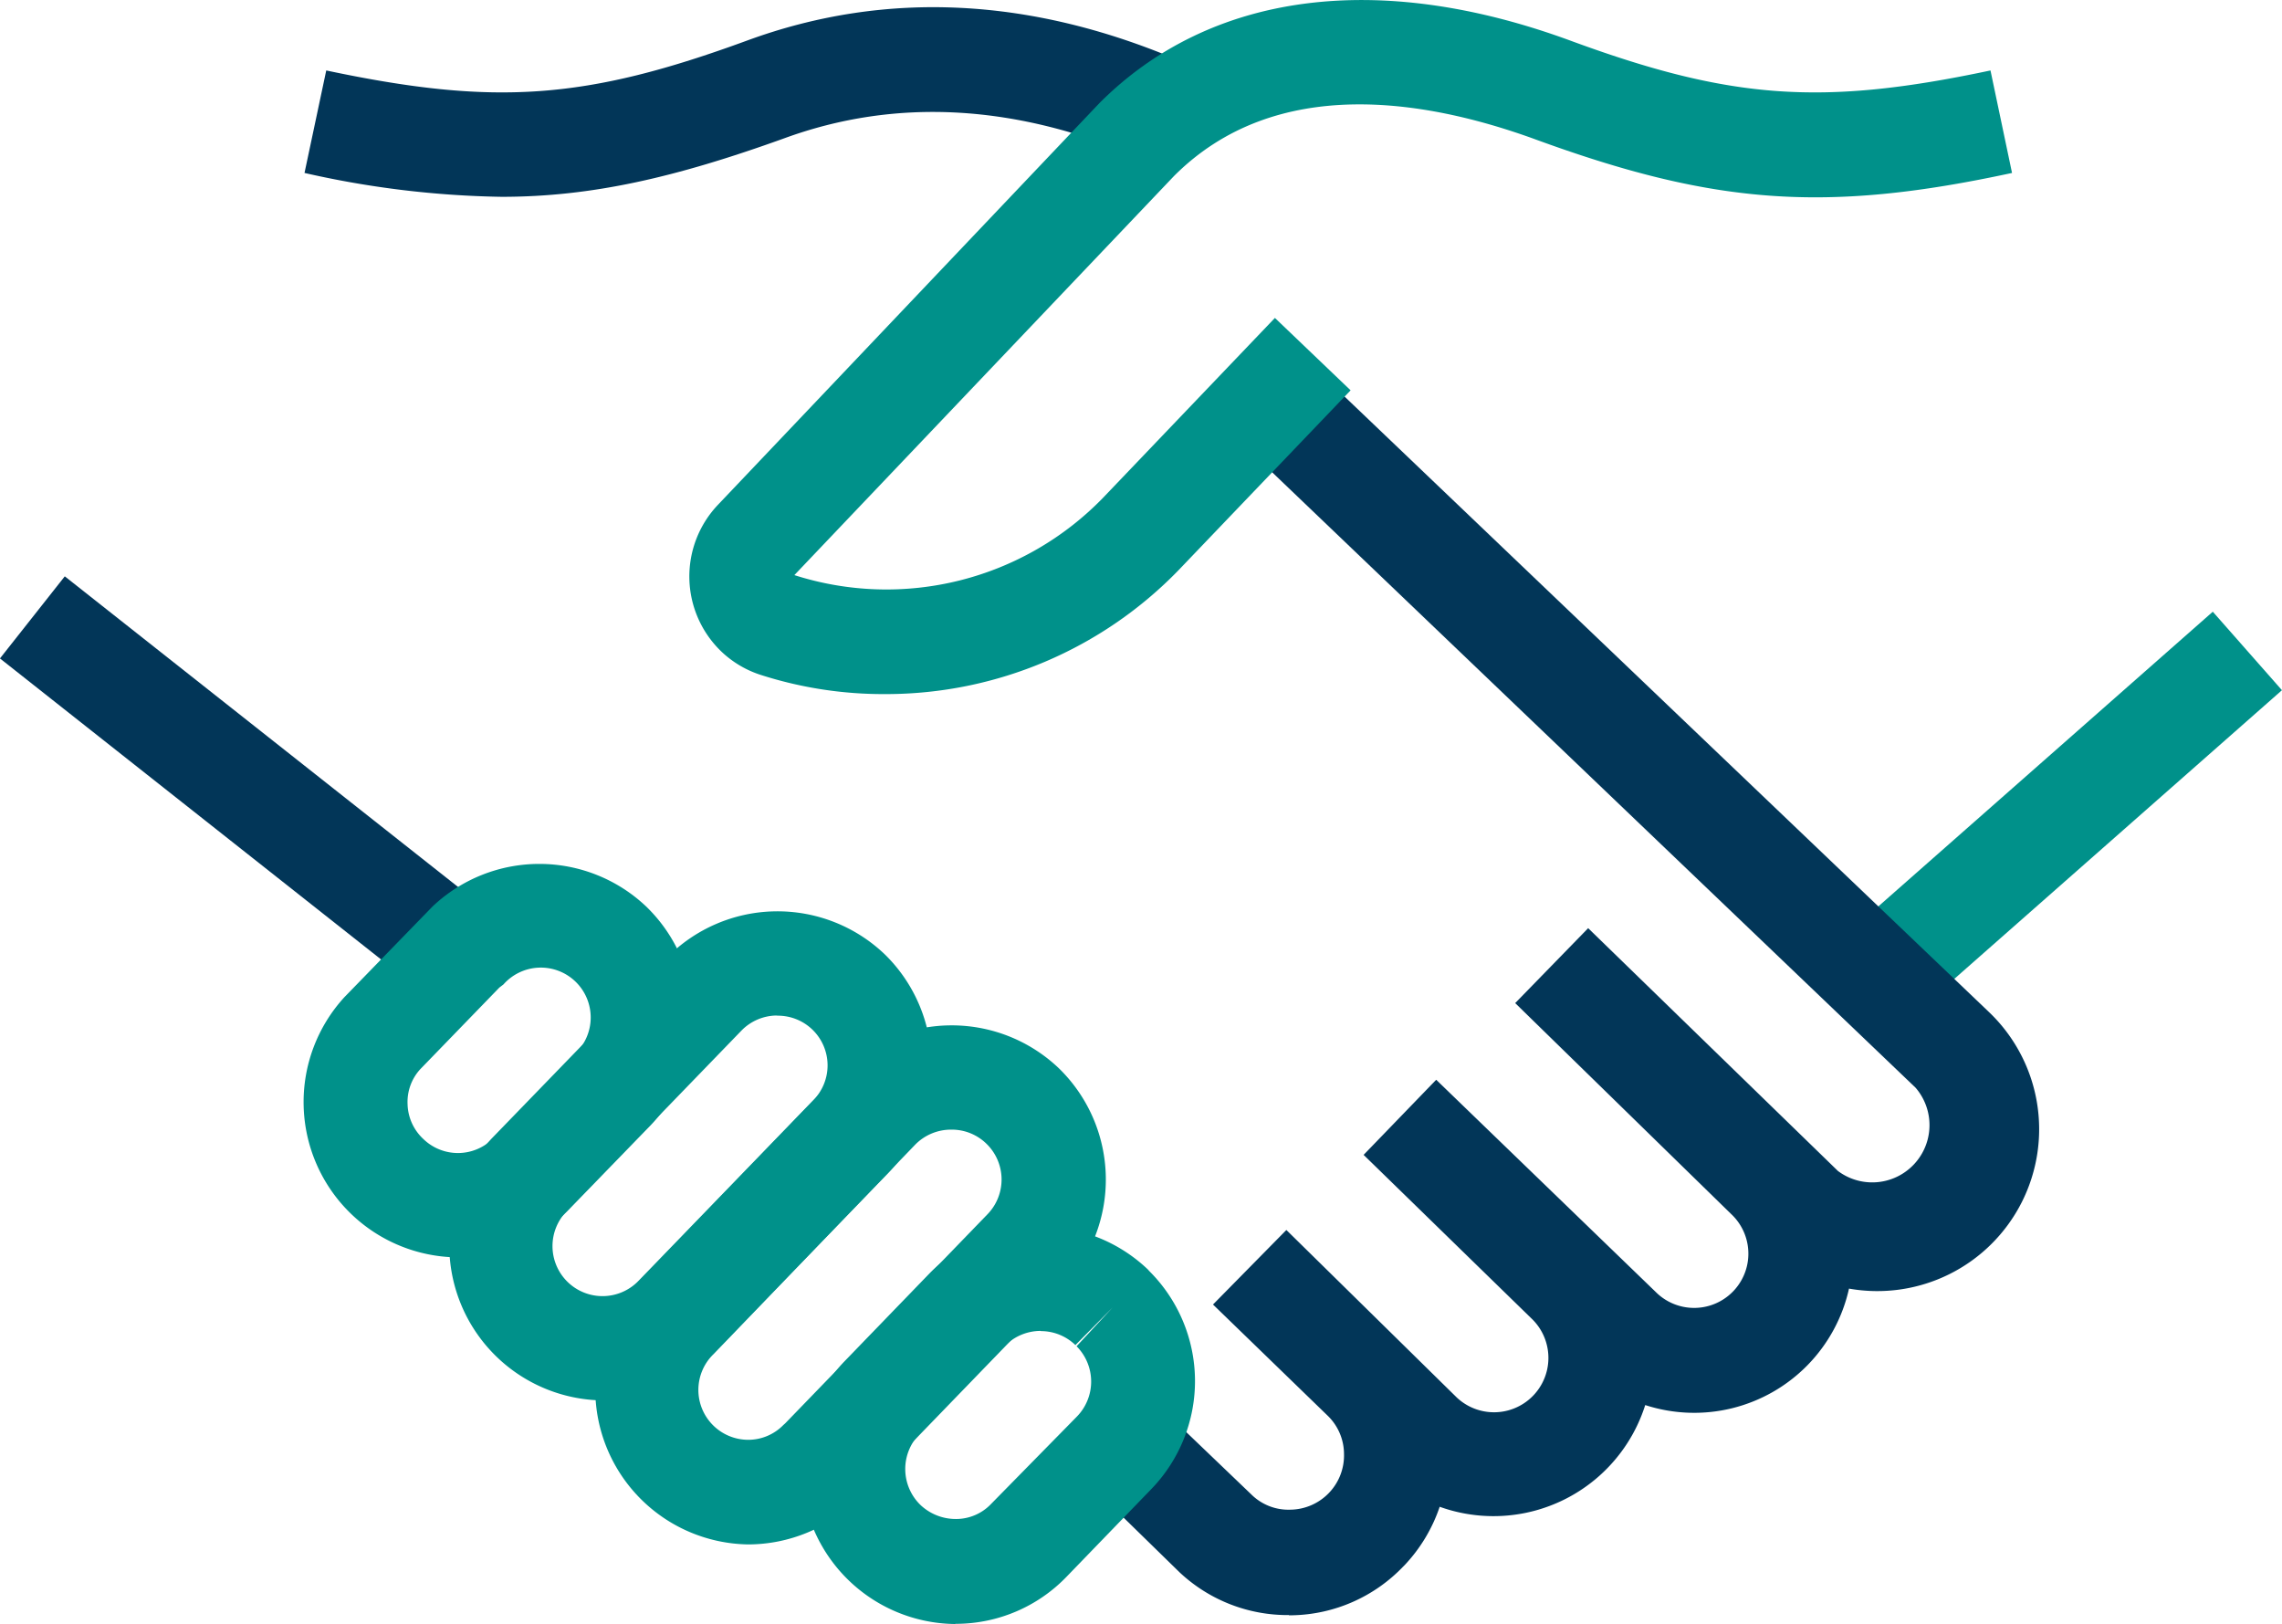
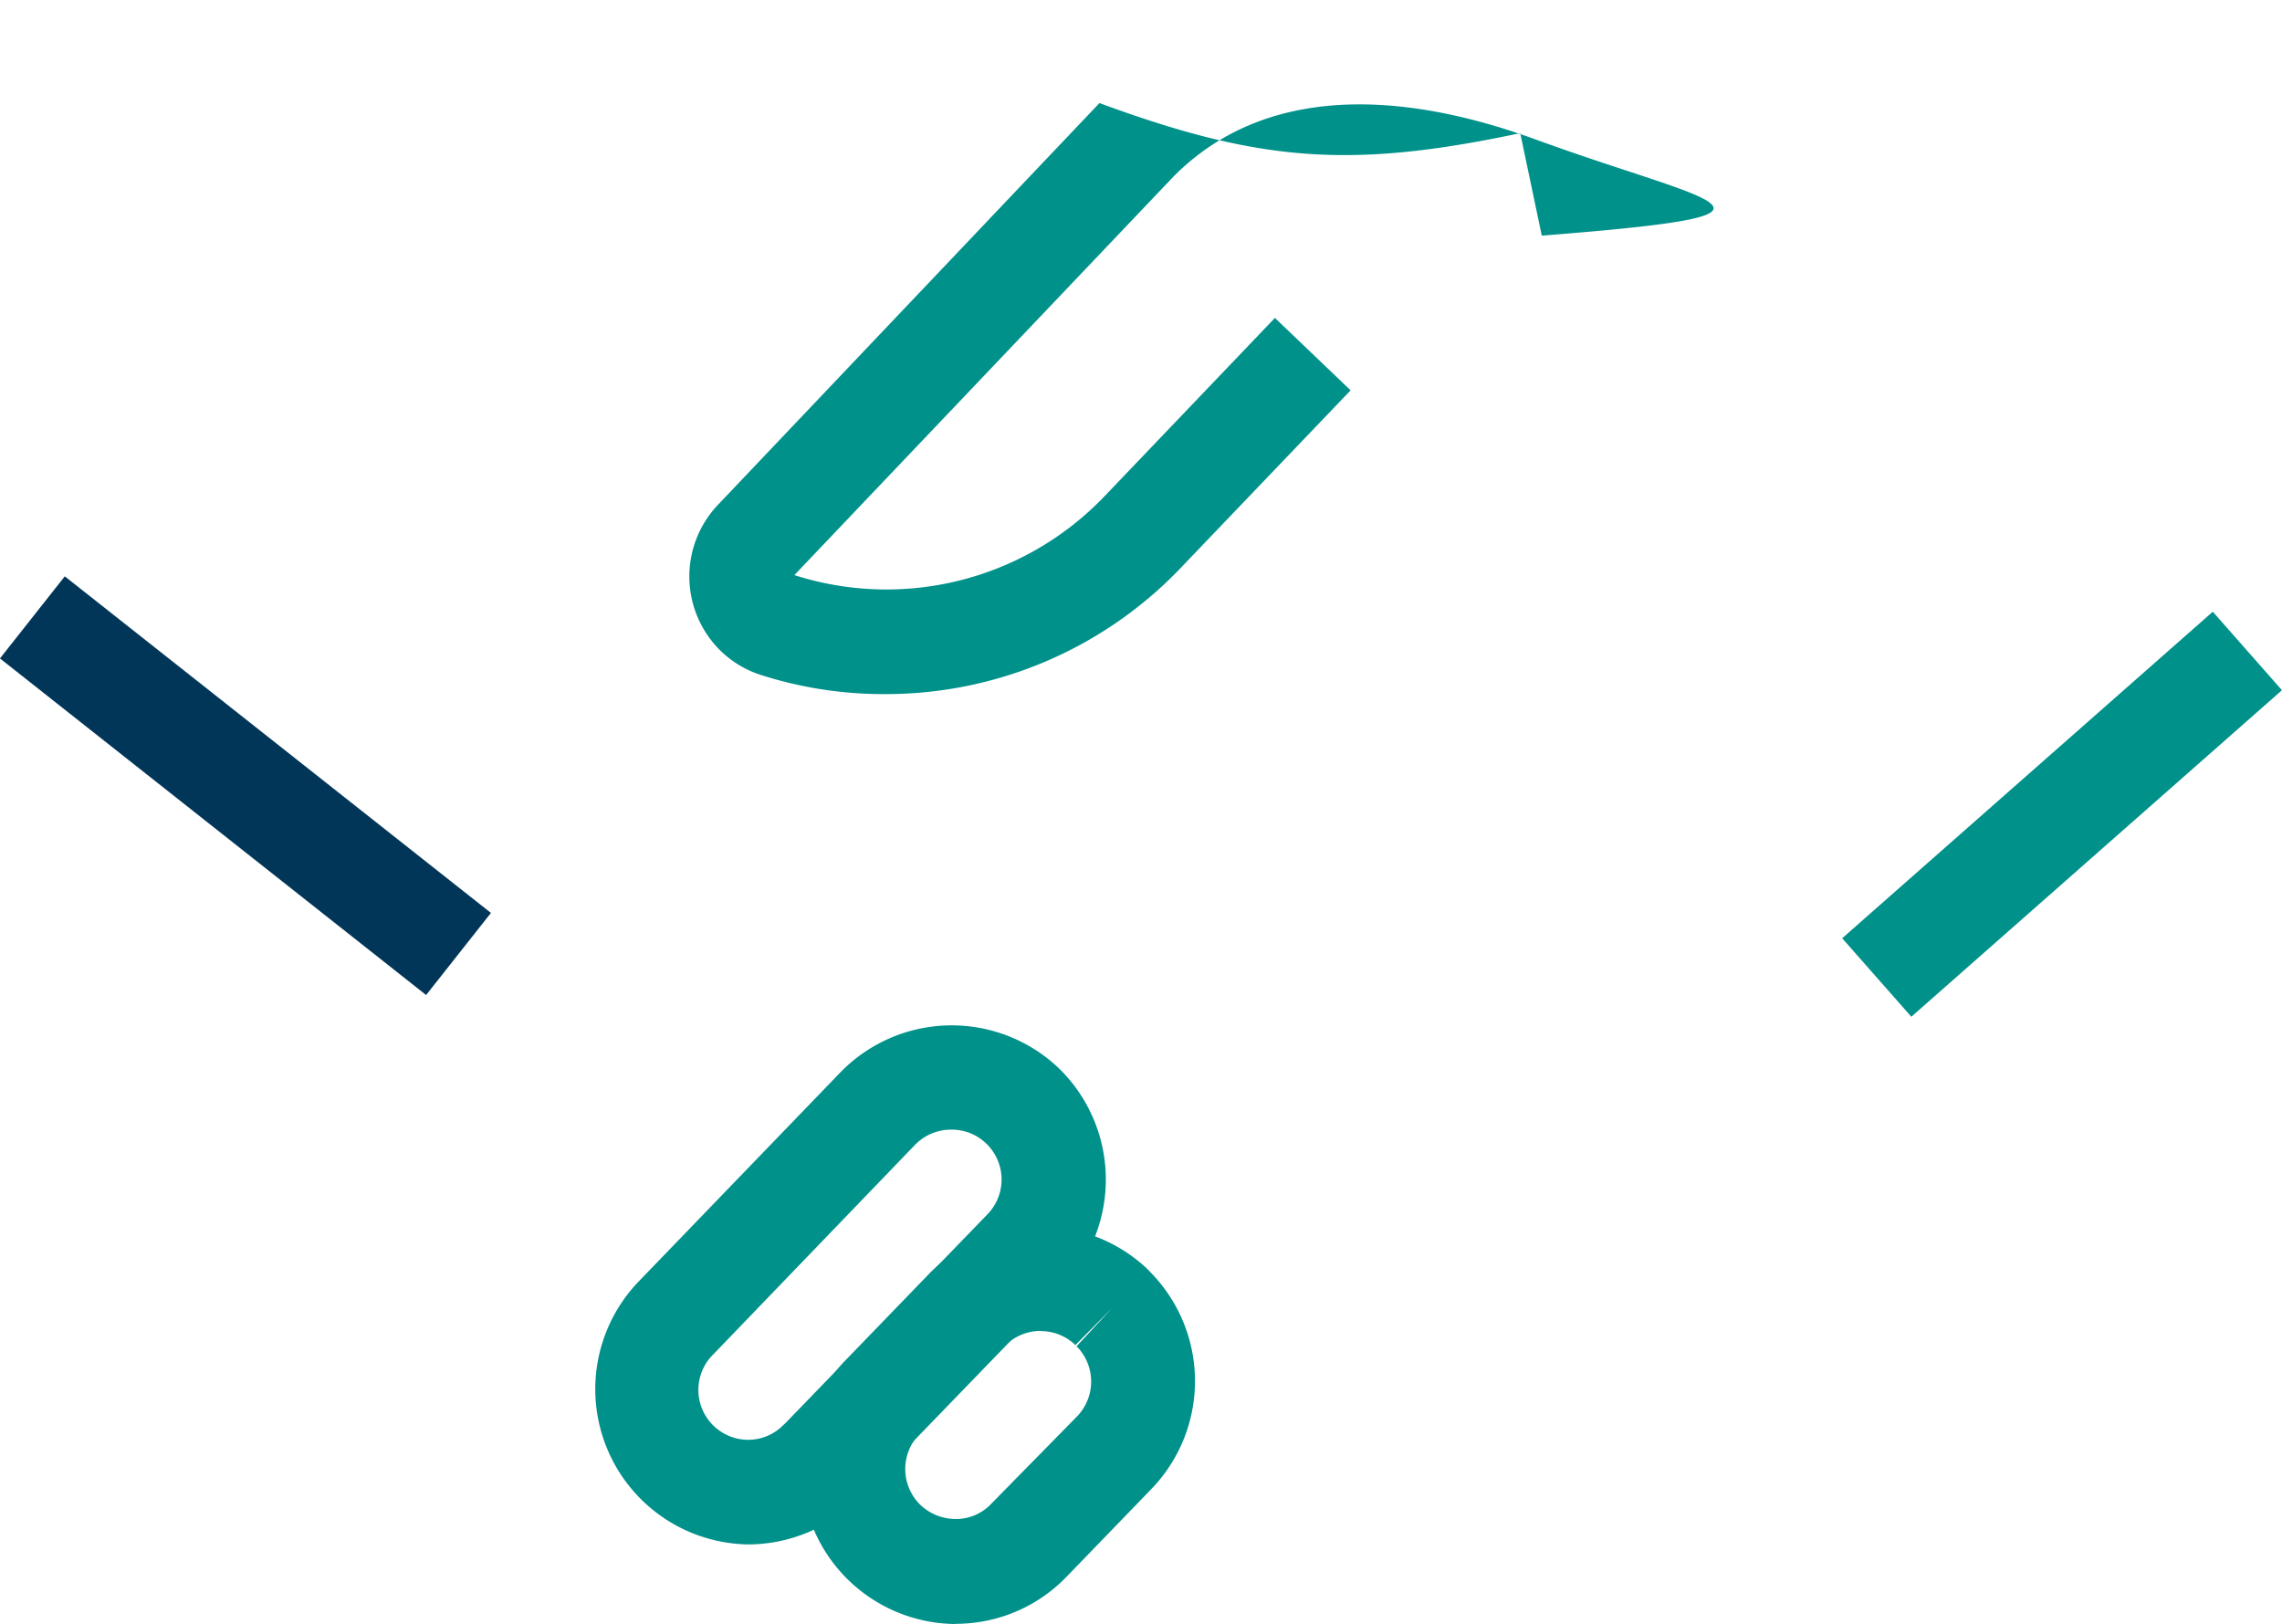
<svg xmlns="http://www.w3.org/2000/svg" viewBox="0 0 117.58 83.67">
  <defs>
    <style>.cls-1{fill:#00918a;}.cls-2{fill:#023658;}</style>
  </defs>
  <g id="Layer_2" data-name="Layer 2">
    <g id="Layer_1-2" data-name="Layer 1">
      <rect class="cls-1" x="93.52" y="39.25" width="25.45" height="5.39" transform="translate(-1.2 80.71) rotate(-41.38)" />
-       <path class="cls-2" d="M66.41,83.21A8.13,8.13,0,0,1,60.77,81L56,76.34l3.73-3.89L64.48,77a2.71,2.71,0,0,0,2,.78,2.8,2.8,0,0,0,2-.87h0a2.79,2.79,0,0,0,.77-2,2.76,2.76,0,0,0-.87-2L62.5,67.21l3.78-3.84L75.06,72a2.8,2.8,0,0,0,3.84-4.08L70.26,59.5,74,55.63l11.38,11a2.79,2.79,0,0,0,3.82-4.08L78.07,51.68l3.76-3.86h0L94.7,60.33a2.95,2.95,0,0,0,4-4.29L63.59,22.46l3.73-3.9,35.16,33.58a8.34,8.34,0,0,1-7.21,14.25,8.17,8.17,0,0,1-10.5,6,8.2,8.2,0,0,1-10.59,5.24,8.2,8.2,0,0,1-1.8,3l-.1.1a8.12,8.12,0,0,1-5.67,2.49h-.2" />
      <rect class="cls-2" x="9.95" y="26.48" width="5.39" height="27.98" transform="translate(-26.95 25.32) rotate(-51.7)" />
-       <path class="cls-2" d="M25.85,10.14A49,49,0,0,1,15.69,8.91l1.12-5.28c8.7,1.84,13.37,1.51,21.71-1.55C45.68-.54,53.27-.15,61.08,3.26L58.92,8.2C52.43,5.37,46.19,5,40.37,7.14c-5.56,2-9.87,3-14.52,3" />
-       <path class="cls-1" d="M45.64,35.76a20.67,20.67,0,0,1-6.48-1,5.29,5.29,0,0,1-2-1.2A5.36,5.36,0,0,1,37,26L56.65,5.31C62.36-.41,71-1.54,80.88,2.08c8.3,3.06,13,3.39,21.68,1.55l1.11,5.28C94,11,88.24,10.53,79,7.14c-5.54-2-13.26-3.33-18.51,1.93L40.93,29.63a15.55,15.55,0,0,0,15.92-4l8.84-9.25,3.9,3.73-8.84,9.24a21,21,0,0,1-15.11,6.41m-4.77-6.07Z" />
+       <path class="cls-1" d="M45.64,35.76a20.67,20.67,0,0,1-6.48-1,5.29,5.29,0,0,1-2-1.2A5.36,5.36,0,0,1,37,26L56.65,5.31c8.3,3.06,13,3.39,21.68,1.55l1.11,5.28C94,11,88.24,10.53,79,7.14c-5.54-2-13.26-3.33-18.51,1.93L40.93,29.63a15.55,15.55,0,0,0,15.92-4l8.84-9.25,3.9,3.73-8.84,9.24a21,21,0,0,1-15.11,6.41m-4.77-6.07Z" />
      <path class="cls-1" d="M38.55,79.57h0A8,8,0,0,1,32.93,66L43.32,55.23a8,8,0,0,1,11.25-.18h0a8,8,0,0,1,.19,11.25L44.33,77.08l-.15.16a8,8,0,0,1-5.63,2.33M49,58.2a2.58,2.58,0,0,0-1.85.78L36.77,69.76a2.57,2.57,0,0,0,1.78,4.42h0a2.53,2.53,0,0,0,1.81-.76l.1-.09L50.89,62.55a2.57,2.57,0,0,0-.07-3.63A2.55,2.55,0,0,0,49,58.2" />
-       <path class="cls-1" d="M31.05,72.15a8,8,0,0,1-5.71-13.5l9-9.29a8,8,0,0,1,11.26-.18h0a8,8,0,0,1,.17,11.25l-9,9.3a8,8,0,0,1-5.72,2.41m9-19.82a2.57,2.57,0,0,0-1.85.78l-9,9.3A2.57,2.57,0,0,0,32.89,66l9-9.3A2.56,2.56,0,0,0,40,52.33" />
-       <path class="cls-1" d="M23.55,64.78a8,8,0,0,1-5.8-13.41l4.54-4.67a8,8,0,0,1,11,0h0A8,8,0,0,1,33.5,58l-4.28,4.41a8,8,0,0,1-5.67,2.37m2.18-13.9-4.08,4.21a2.5,2.5,0,0,0-.65,1.8,2.54,2.54,0,0,0,.81,1.79,2.56,2.56,0,0,0,3.57,0l4.24-4.38a2.57,2.57,0,1,0-3.68-3.58Z" />
      <path class="cls-1" d="M49.22,83.67a8,8,0,0,1-5.71-13.53L47.9,65.6a8,8,0,0,1,11.25-.19l.06.07a8,8,0,0,1,.12,11.23l-4.39,4.54a7.92,7.92,0,0,1-5.6,2.41h-.12m4.4-15.09a2.58,2.58,0,0,0-1.85.78l-4.4,4.54a2.58,2.58,0,0,0,.06,3.65,2.65,2.65,0,0,0,1.83.72,2.49,2.49,0,0,0,1.81-.78L55.47,73a2.58,2.58,0,0,0,0-3.64l1.86-2L55.41,69.3a2.55,2.55,0,0,0-1.79-.72" />
    </g>
  </g>
</svg>